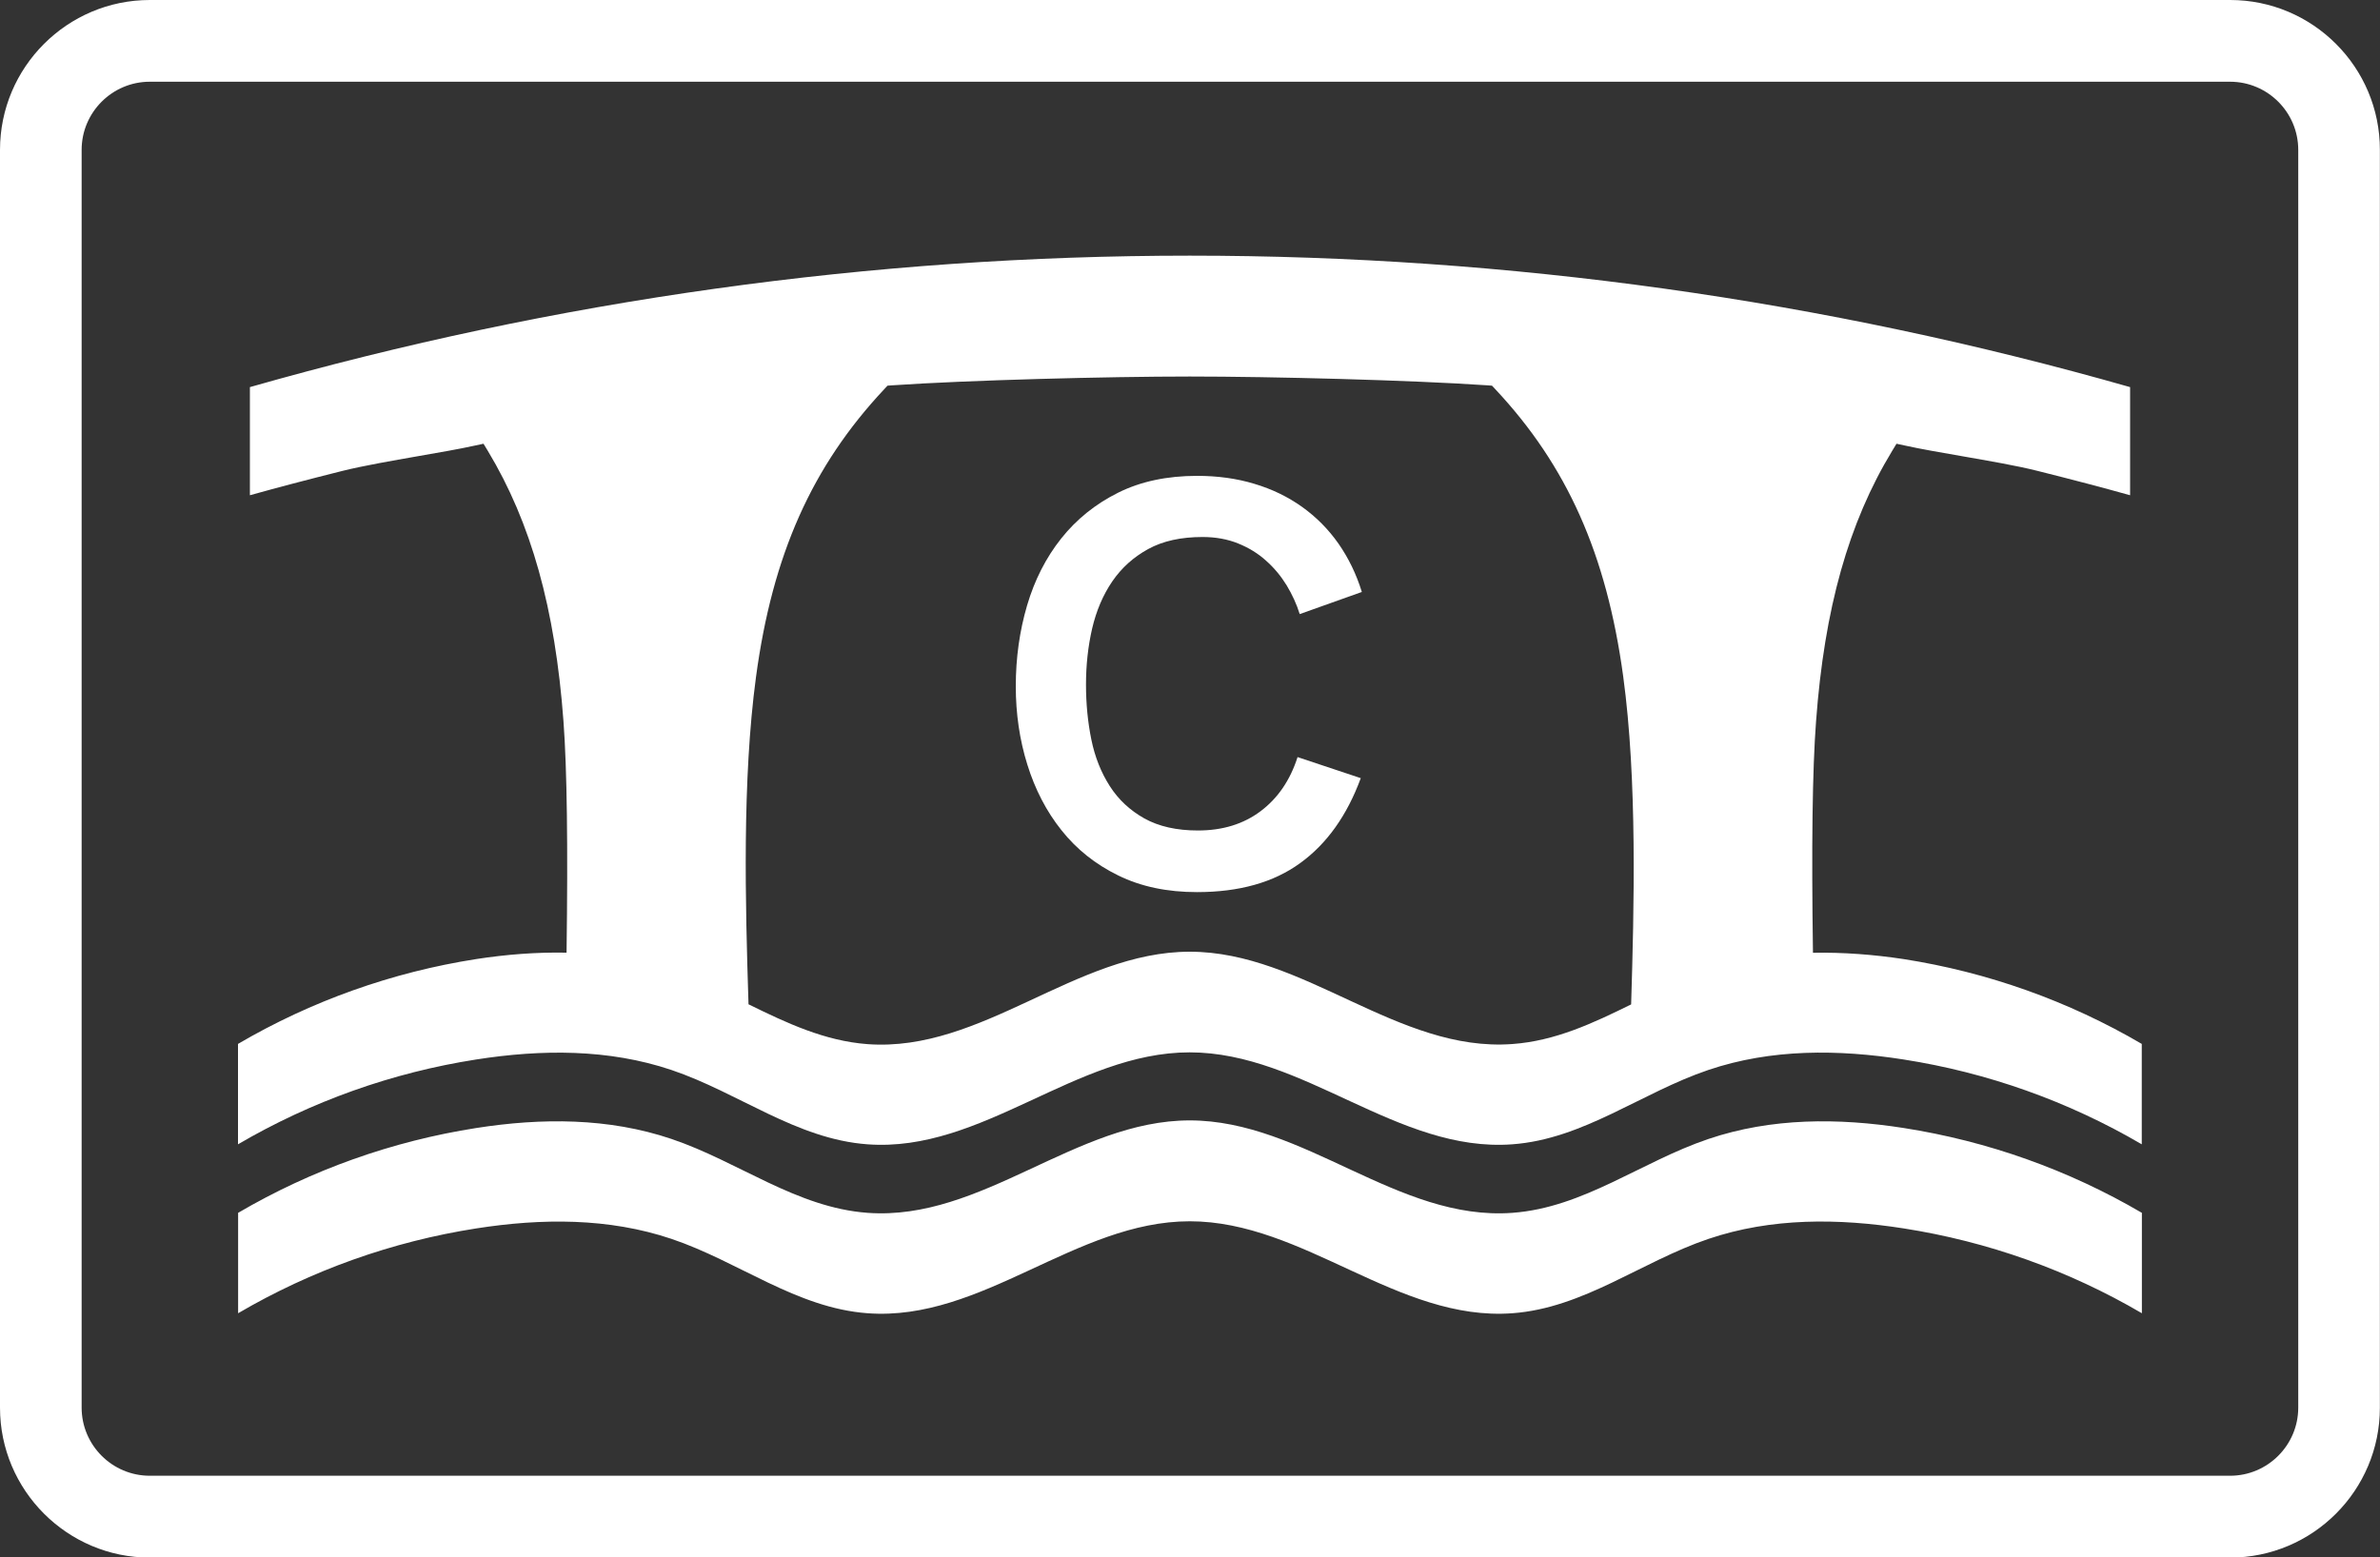
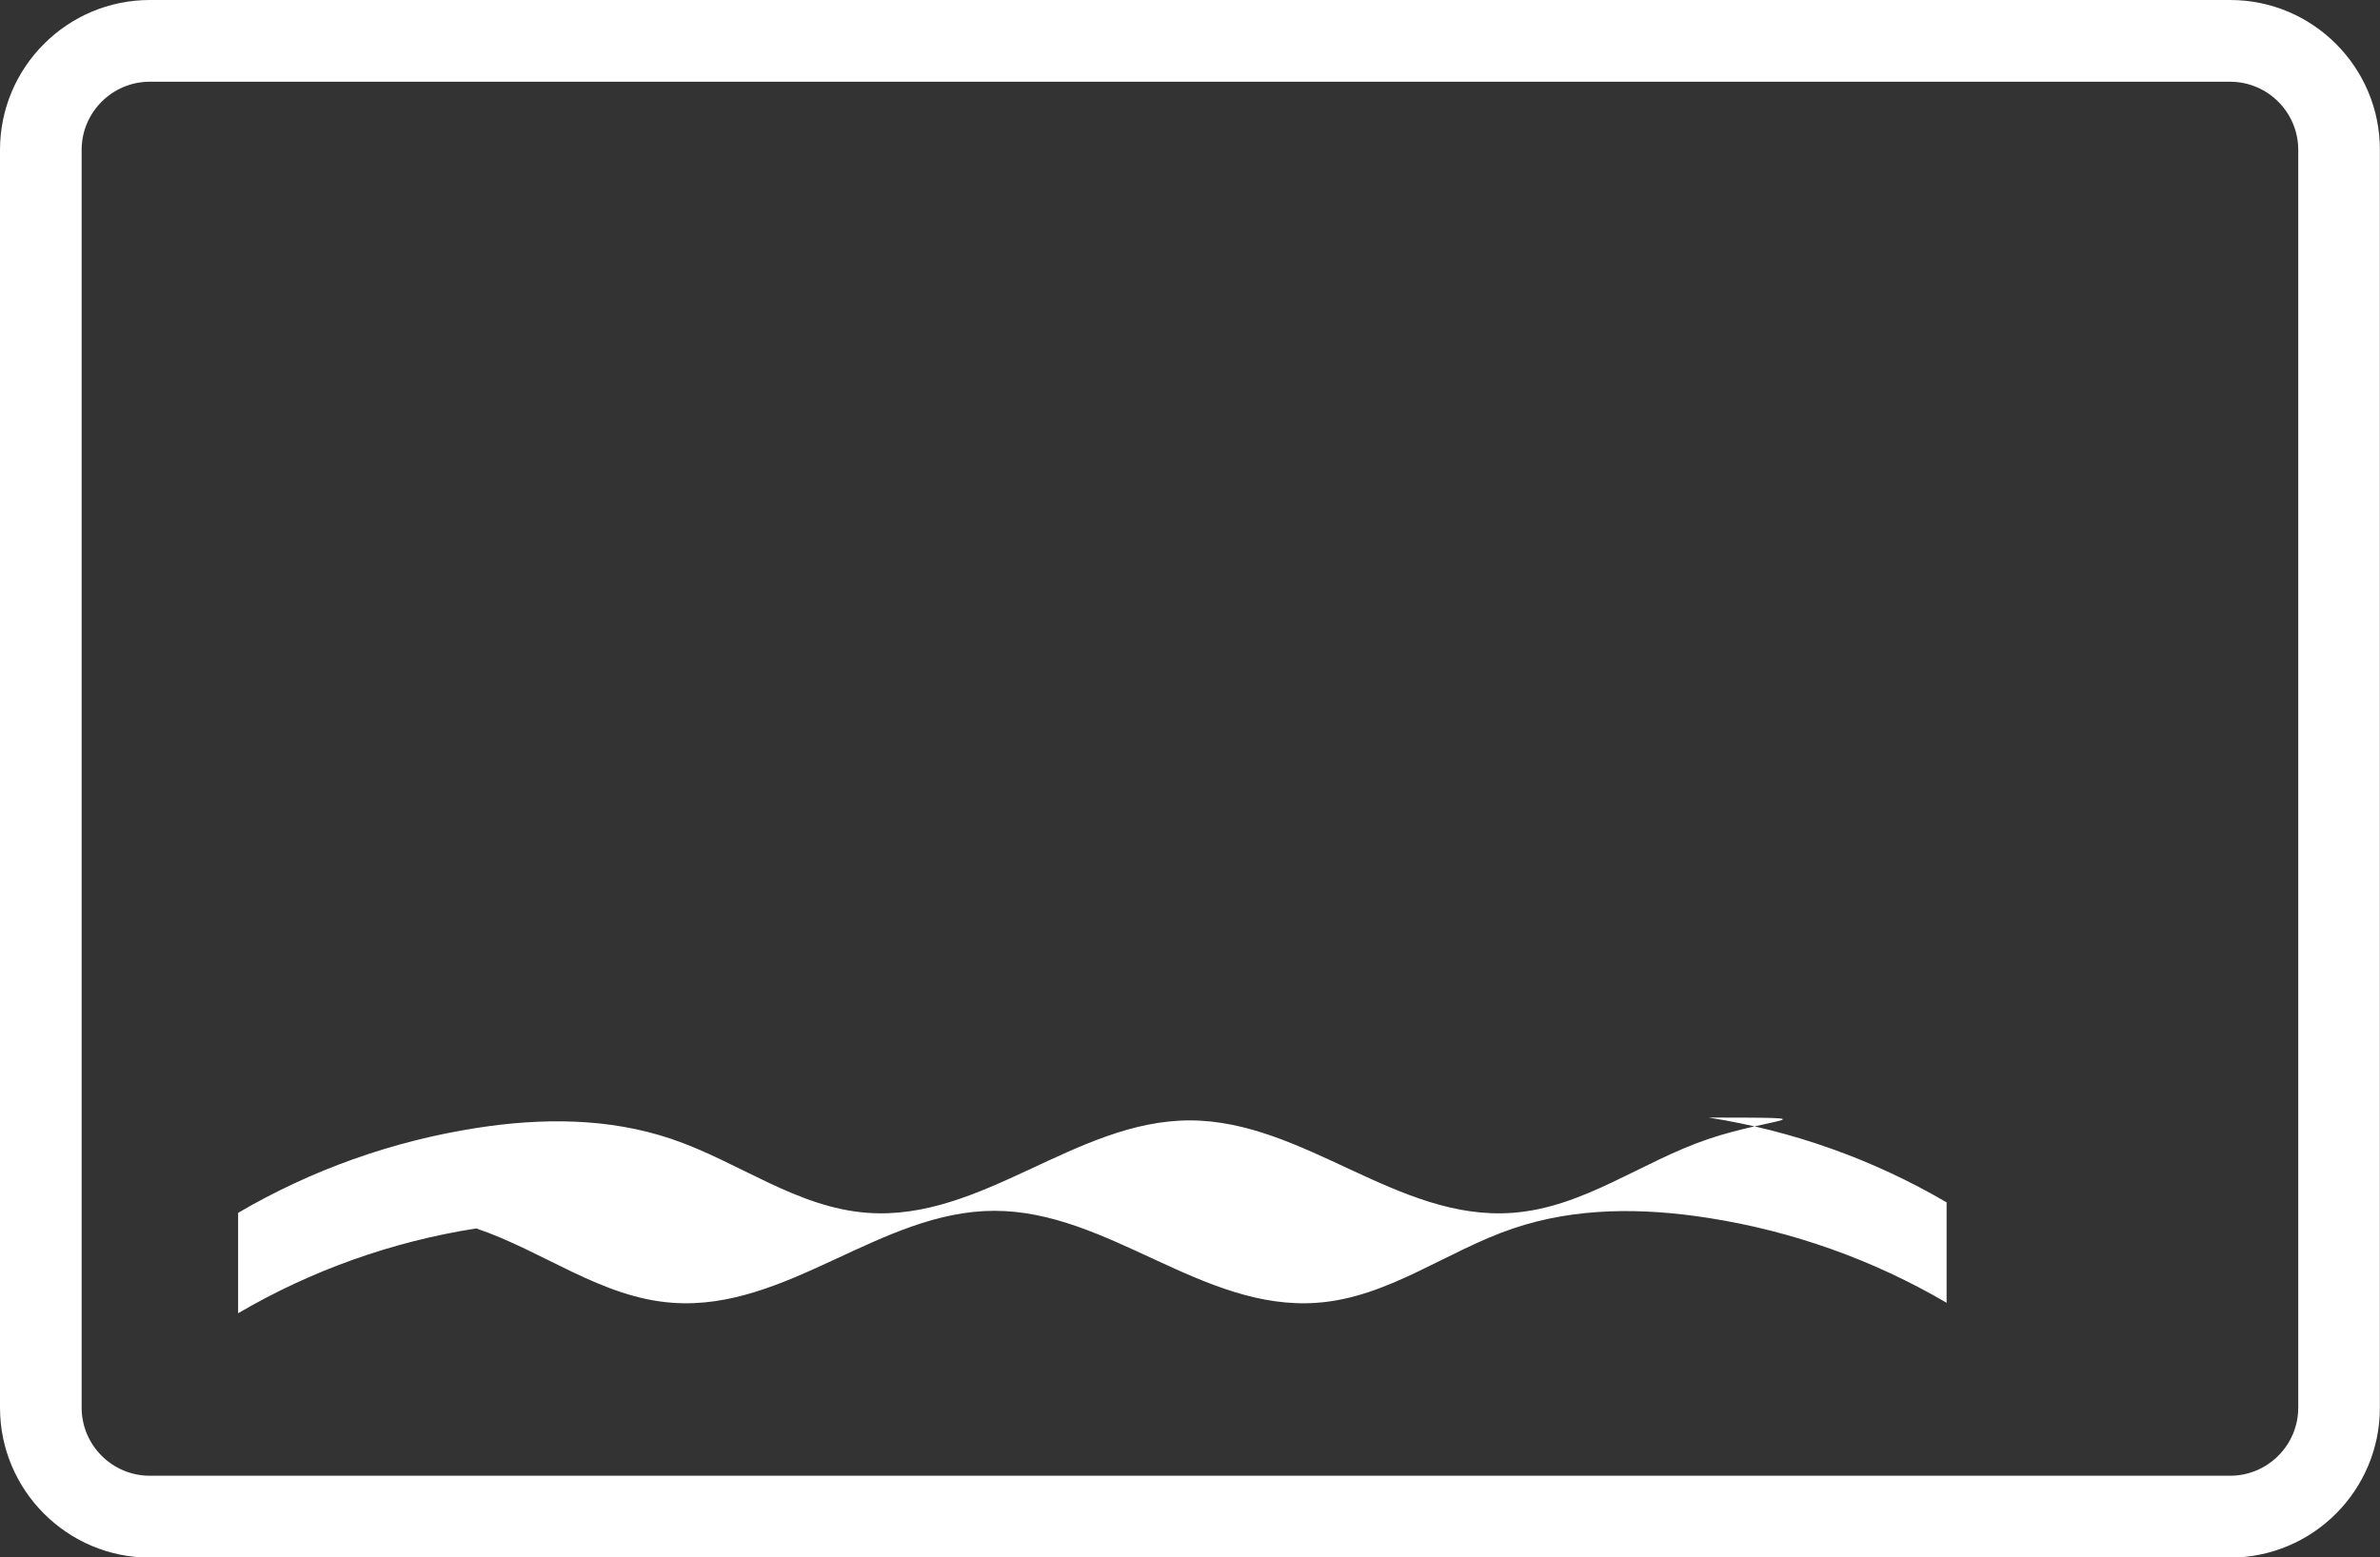
<svg xmlns="http://www.w3.org/2000/svg" version="1.2" baseProfile="tiny" id="Layer_1" x="0px" y="0px" viewBox="0 0 200 130.92" xml:space="preserve">
  <rect x="0" y="0" width="200" height="130.92" fill="#333333" stroke="none" />
  <g>
-     <path fill="#FFFFFF" d="M93.47,48.87c0.78-1.14,1.78-2.04,3.02-2.72c1.24-0.68,2.76-1.01,4.57-1.01c1.09,0,2.09,0.18,2.98,0.54   c0.89,0.36,1.68,0.84,2.35,1.45c0.68,0.6,1.25,1.29,1.73,2.07c0.47,0.78,0.84,1.58,1.1,2.42l5.22-1.86   c-0.46-1.5-1.12-2.85-1.96-4.06c-0.85-1.21-1.87-2.24-3.06-3.09s-2.53-1.5-4.01-1.94c-1.48-0.45-3.09-0.67-4.81-0.67   c-2.53,0-4.75,0.47-6.65,1.42s-3.49,2.23-4.77,3.84c-1.28,1.61-2.24,3.49-2.87,5.63c-0.63,2.14-0.95,4.41-0.95,6.8   c0,2.3,0.32,4.5,0.97,6.58c0.65,2.09,1.6,3.93,2.87,5.52c1.27,1.6,2.85,2.86,4.77,3.8c1.91,0.94,4.12,1.4,6.62,1.4   c3.54,0,6.43-0.81,8.67-2.44c2.24-1.62,3.94-4.01,5.09-7.14l-5.31-1.77c-0.63,1.96-1.67,3.47-3.11,4.55   c-1.44,1.08-3.19,1.62-5.27,1.62c-1.78,0-3.28-0.34-4.49-1.01c-1.21-0.68-2.18-1.58-2.91-2.72c-0.73-1.14-1.25-2.44-1.55-3.91   c-0.3-1.47-0.45-3.01-0.45-4.62c0-1.64,0.17-3.22,0.52-4.73C92.13,51.33,92.69,50.01,93.47,48.87z" />
    <path fill="#FFFFFF" d="M187.41,0H12.59C5.65,0,0,5.65,0,12.6v105.73c0,6.94,5.65,12.6,12.59,12.6h174.81   c6.95,0,12.59-5.65,12.59-12.6V12.6C200,5.65,194.35,0,187.41,0z M193.13,118.32c0,3.16-2.57,5.73-5.73,5.73H12.59   c-3.16,0-5.73-2.57-5.73-5.73V12.6c0-3.16,2.57-5.73,5.73-5.73h174.81c3.16,0,5.73,2.57,5.73,5.73V118.32z" />
-     <path fill="#FFFFFF" d="M143.57,95.74c-5.66,1.91-10.48,5.77-16.48,6.21c-9.64,0.71-17.51-7.77-27.11-7.77   c-9.6,0-17.44,8.47-27.07,7.77c-6-0.44-10.83-4.3-16.48-6.21c-5.29-1.79-10.92-1.78-16.41-0.92c-7.05,1.1-13.85,3.52-20.01,7.13   v8.44c6.16-3.61,12.96-6.03,20.01-7.13c5.5-0.86,11.12-0.9,16.41,0.88c5.66,1.91,10.48,5.81,16.48,6.25   c9.64,0.71,17.47-7.73,27.07-7.73c9.6,0,17.47,8.44,27.11,7.73c6-0.44,10.83-4.34,16.48-6.25c5.29-1.79,10.92-1.74,16.41-0.88   c7.05,1.1,13.85,3.52,20.01,7.13v-8.44c-6.16-3.61-12.96-6.03-20.01-7.13C154.49,93.96,148.86,93.95,143.57,95.74z" />
-     <path fill="#FFFFFF" d="M152.35,80.09c-0.13-8.99-0.05-15.36,0.26-19.46c0.7-9.47,2.73-16.69,6.39-22.72l0.37-0.61l0.7,0.15   c1.31,0.29,2.99,0.58,4.77,0.89c2.28,0.4,4.63,0.8,6.37,1.24c2.99,0.75,5.51,1.41,7.79,2.05v-9.09   c-25.7-7.33-52.27-11.05-79.02-11.05c-26.72,0-53.29,3.72-78.98,11.05v9.09c2.29-0.64,4.8-1.3,7.79-2.05   c1.73-0.43,4.09-0.84,6.37-1.24c1.78-0.31,3.46-0.6,4.77-0.89l0.7-0.15L41,37.91c3.63,6.03,5.65,13.24,6.35,22.71   c0.3,4.06,0.38,10.44,0.26,19.46c-2.53-0.05-5.08,0.15-7.6,0.54c-7.05,1.1-13.85,3.52-20.01,7.13v8.44   c6.16-3.61,12.96-6.03,20.01-7.13c5.5-0.86,11.12-0.9,16.41,0.88c5.66,1.91,10.48,5.81,16.48,6.25c9.64,0.71,17.47-7.73,27.07-7.73   c9.6,0,17.47,8.44,27.11,7.73c6-0.44,10.83-4.34,16.48-6.25c5.29-1.79,10.92-1.74,16.41-0.88c7.05,1.1,13.85,3.52,20.01,7.13v-8.44   c-6.16-3.61-12.96-6.03-20.01-7.13C157.46,80.24,154.9,80.04,152.35,80.09z M137.07,84.43c-3.19,1.57-6.37,3.07-9.98,3.33   C117.45,88.47,109.58,80,99.98,80c-9.6,0-17.44,8.47-27.07,7.77c-3.62-0.27-6.81-1.78-10.01-3.35c-0.27-8.51-0.54-18.83,0.63-27.52   c1.38-10.25,4.7-17.71,10.78-24.19l0.27-0.29l0.39-0.03c6.43-0.44,18.12-0.74,25.01-0.74s18.58,0.3,25.01,0.74l0.39,0.03l0.27,0.29   c6.04,6.44,9.35,13.88,10.75,24.12C137.59,65.56,137.32,76.29,137.07,84.43z" />
+     <path fill="#FFFFFF" d="M143.57,95.74c-5.66,1.91-10.48,5.77-16.48,6.21c-9.64,0.71-17.51-7.77-27.11-7.77   c-9.6,0-17.44,8.47-27.07,7.77c-6-0.44-10.83-4.3-16.48-6.21c-5.29-1.79-10.92-1.78-16.41-0.92c-7.05,1.1-13.85,3.52-20.01,7.13   v8.44c6.16-3.61,12.96-6.03,20.01-7.13c5.66,1.91,10.48,5.81,16.48,6.25   c9.64,0.71,17.47-7.73,27.07-7.73c9.6,0,17.47,8.44,27.11,7.73c6-0.44,10.83-4.34,16.48-6.25c5.29-1.79,10.92-1.74,16.41-0.88   c7.05,1.1,13.85,3.52,20.01,7.13v-8.44c-6.16-3.61-12.96-6.03-20.01-7.13C154.49,93.96,148.86,93.95,143.57,95.74z" />
  </g>
</svg>